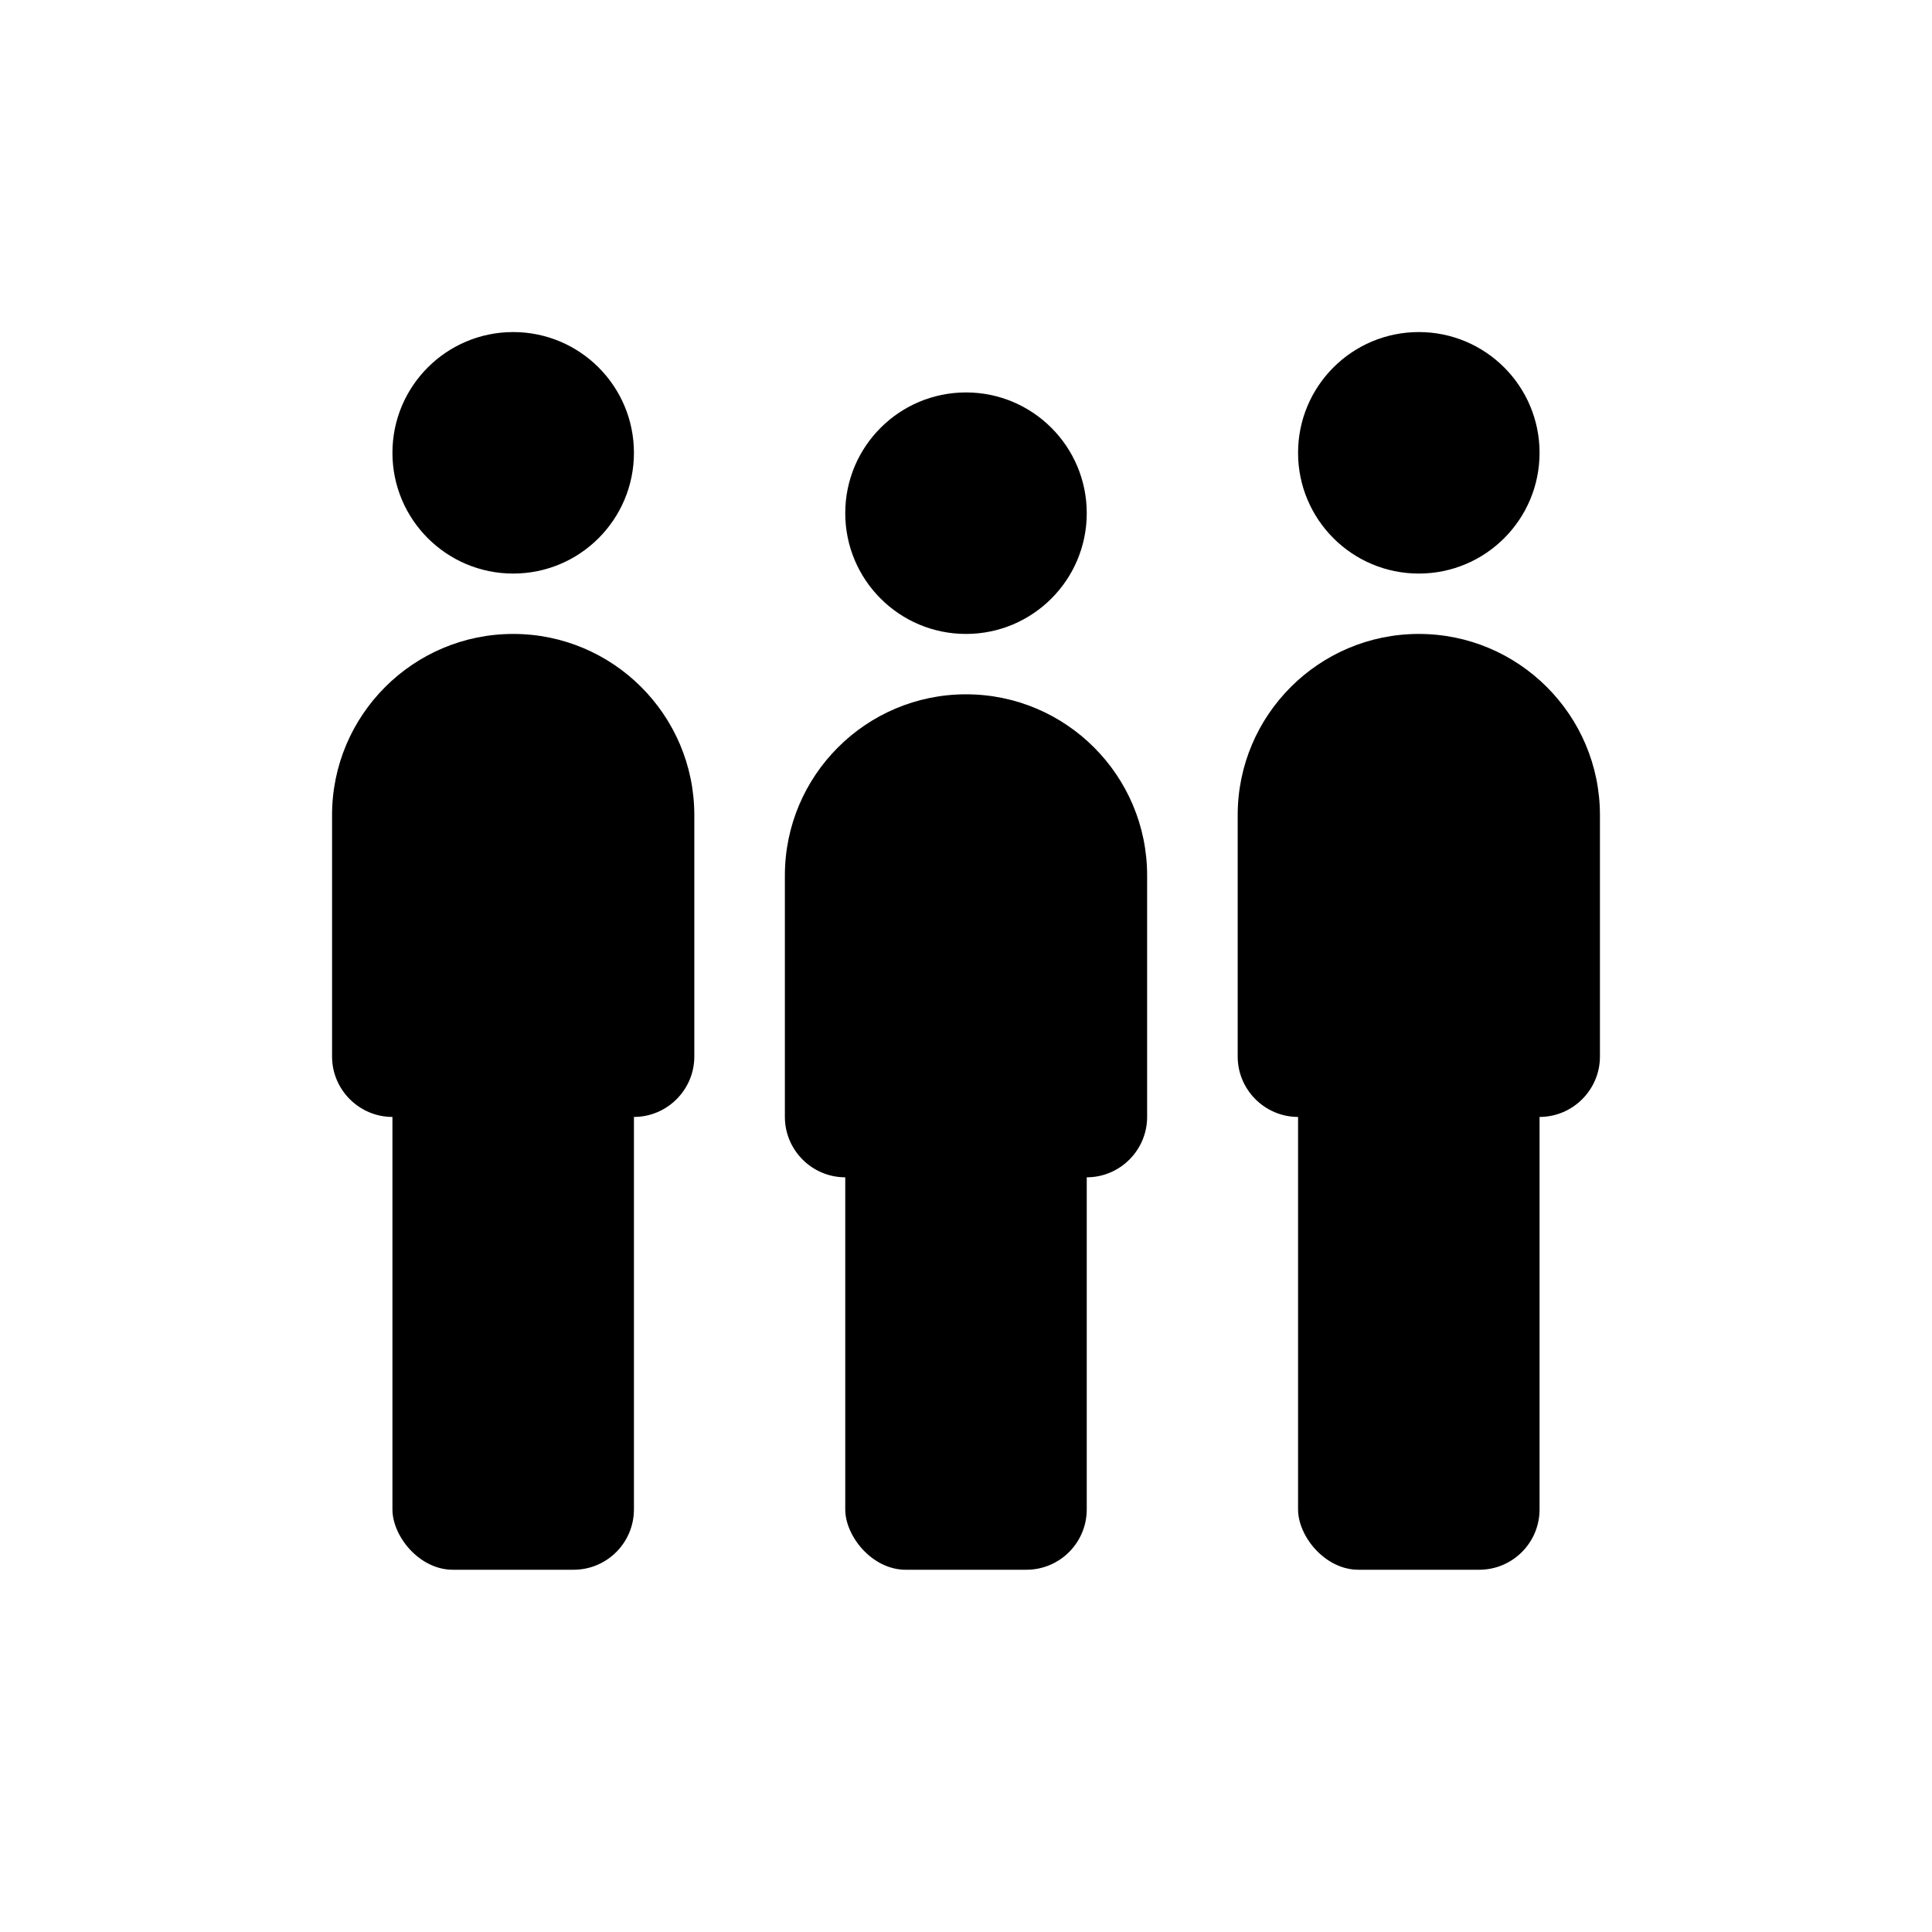
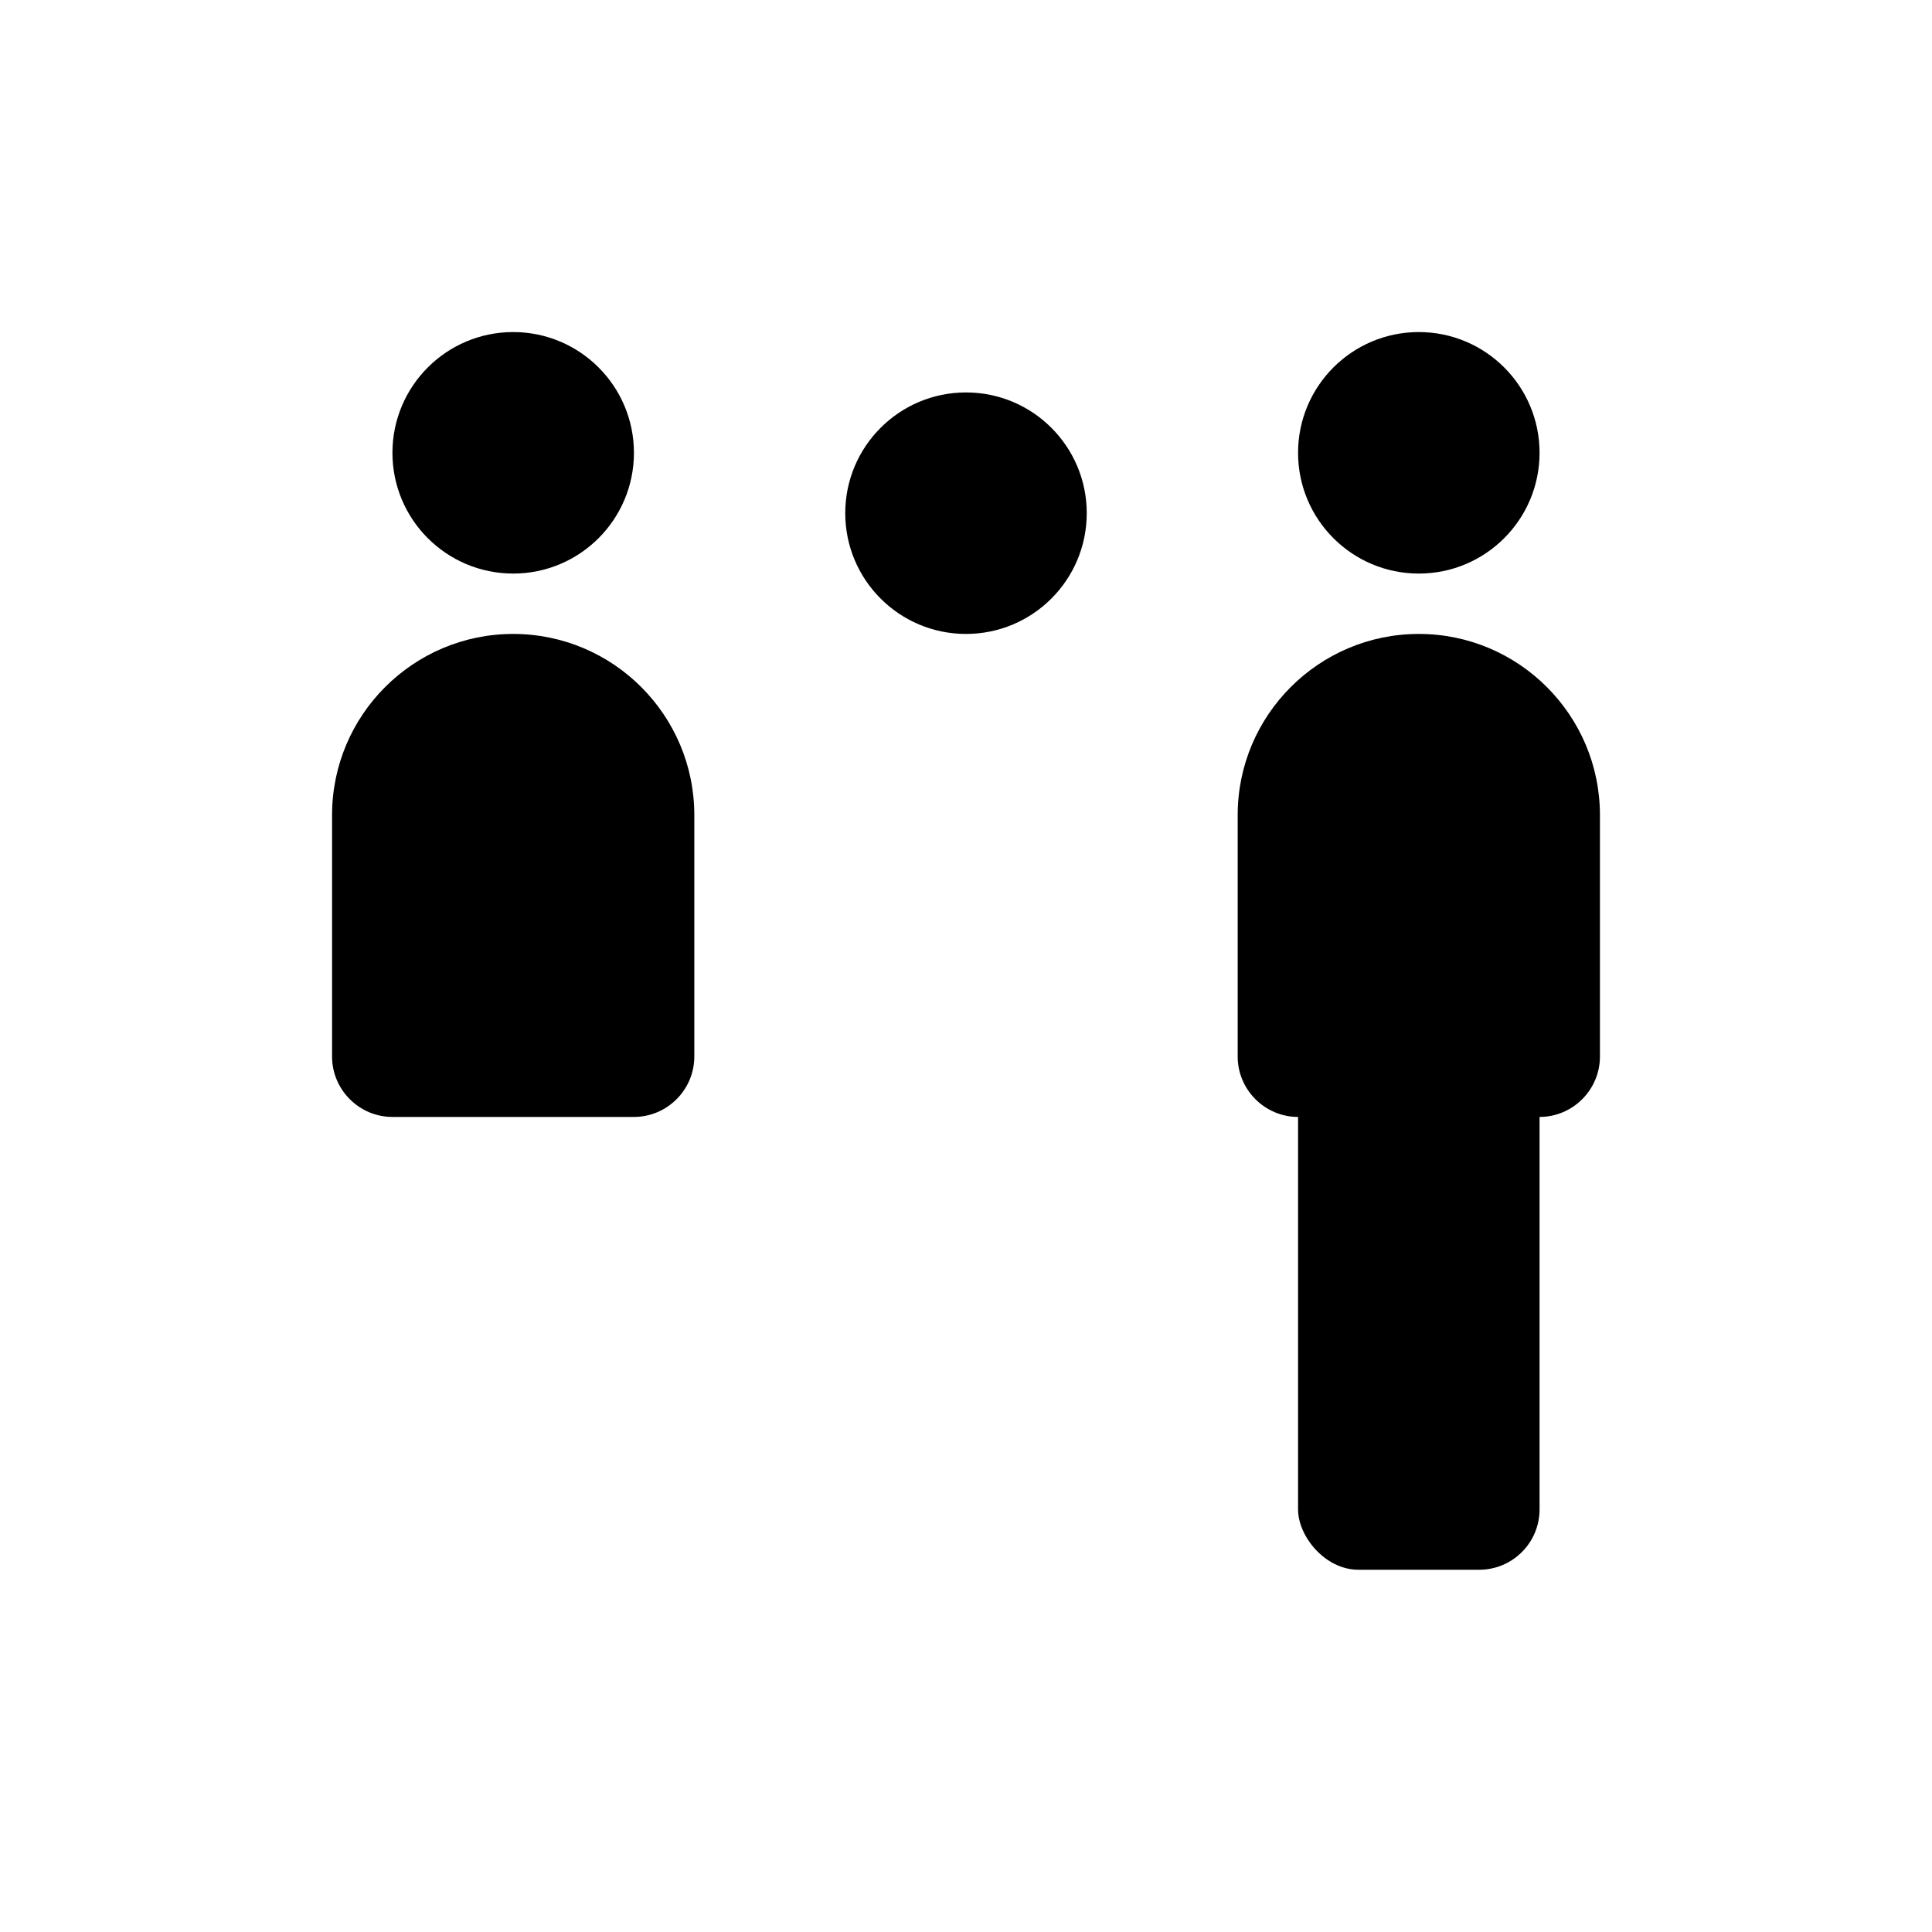
<svg xmlns="http://www.w3.org/2000/svg" id="Capa_1" data-name="Capa 1" viewBox="0 0 64 64">
  <g>
    <path d="M17,21h0c3.31,0,6,2.69,6,6v8c0,1.1-.9,2-2,2h-8c-1.1,0-2-.9-2-2v-8c0-3.31,2.69-6,6-6Z" />
-     <rect x="13" y="29" width="8" height="23" rx="2" ry="2" />
    <circle cx="17" cy="15" r="4" />
  </g>
  <g>
-     <path d="M32,23h0c3.31,0,6,2.69,6,6v8c0,1.1-.9,2-2,2h-8c-1.1,0-2-.9-2-2v-8c0-3.31,2.69-6,6-6Z" />
-     <rect x="28" y="29" width="8" height="23" rx="2" ry="2" />
    <circle cx="32" cy="17" r="4" />
  </g>
  <g>
    <path d="M47,21h0c3.31,0,6,2.69,6,6v8c0,1.1-.9,2-2,2h-8c-1.1,0-2-.9-2-2v-8c0-3.31,2.69-6,6-6Z" />
    <rect x="43" y="29" width="8" height="23" rx="2" ry="2" />
    <circle cx="47" cy="15" r="4" />
  </g>
</svg>